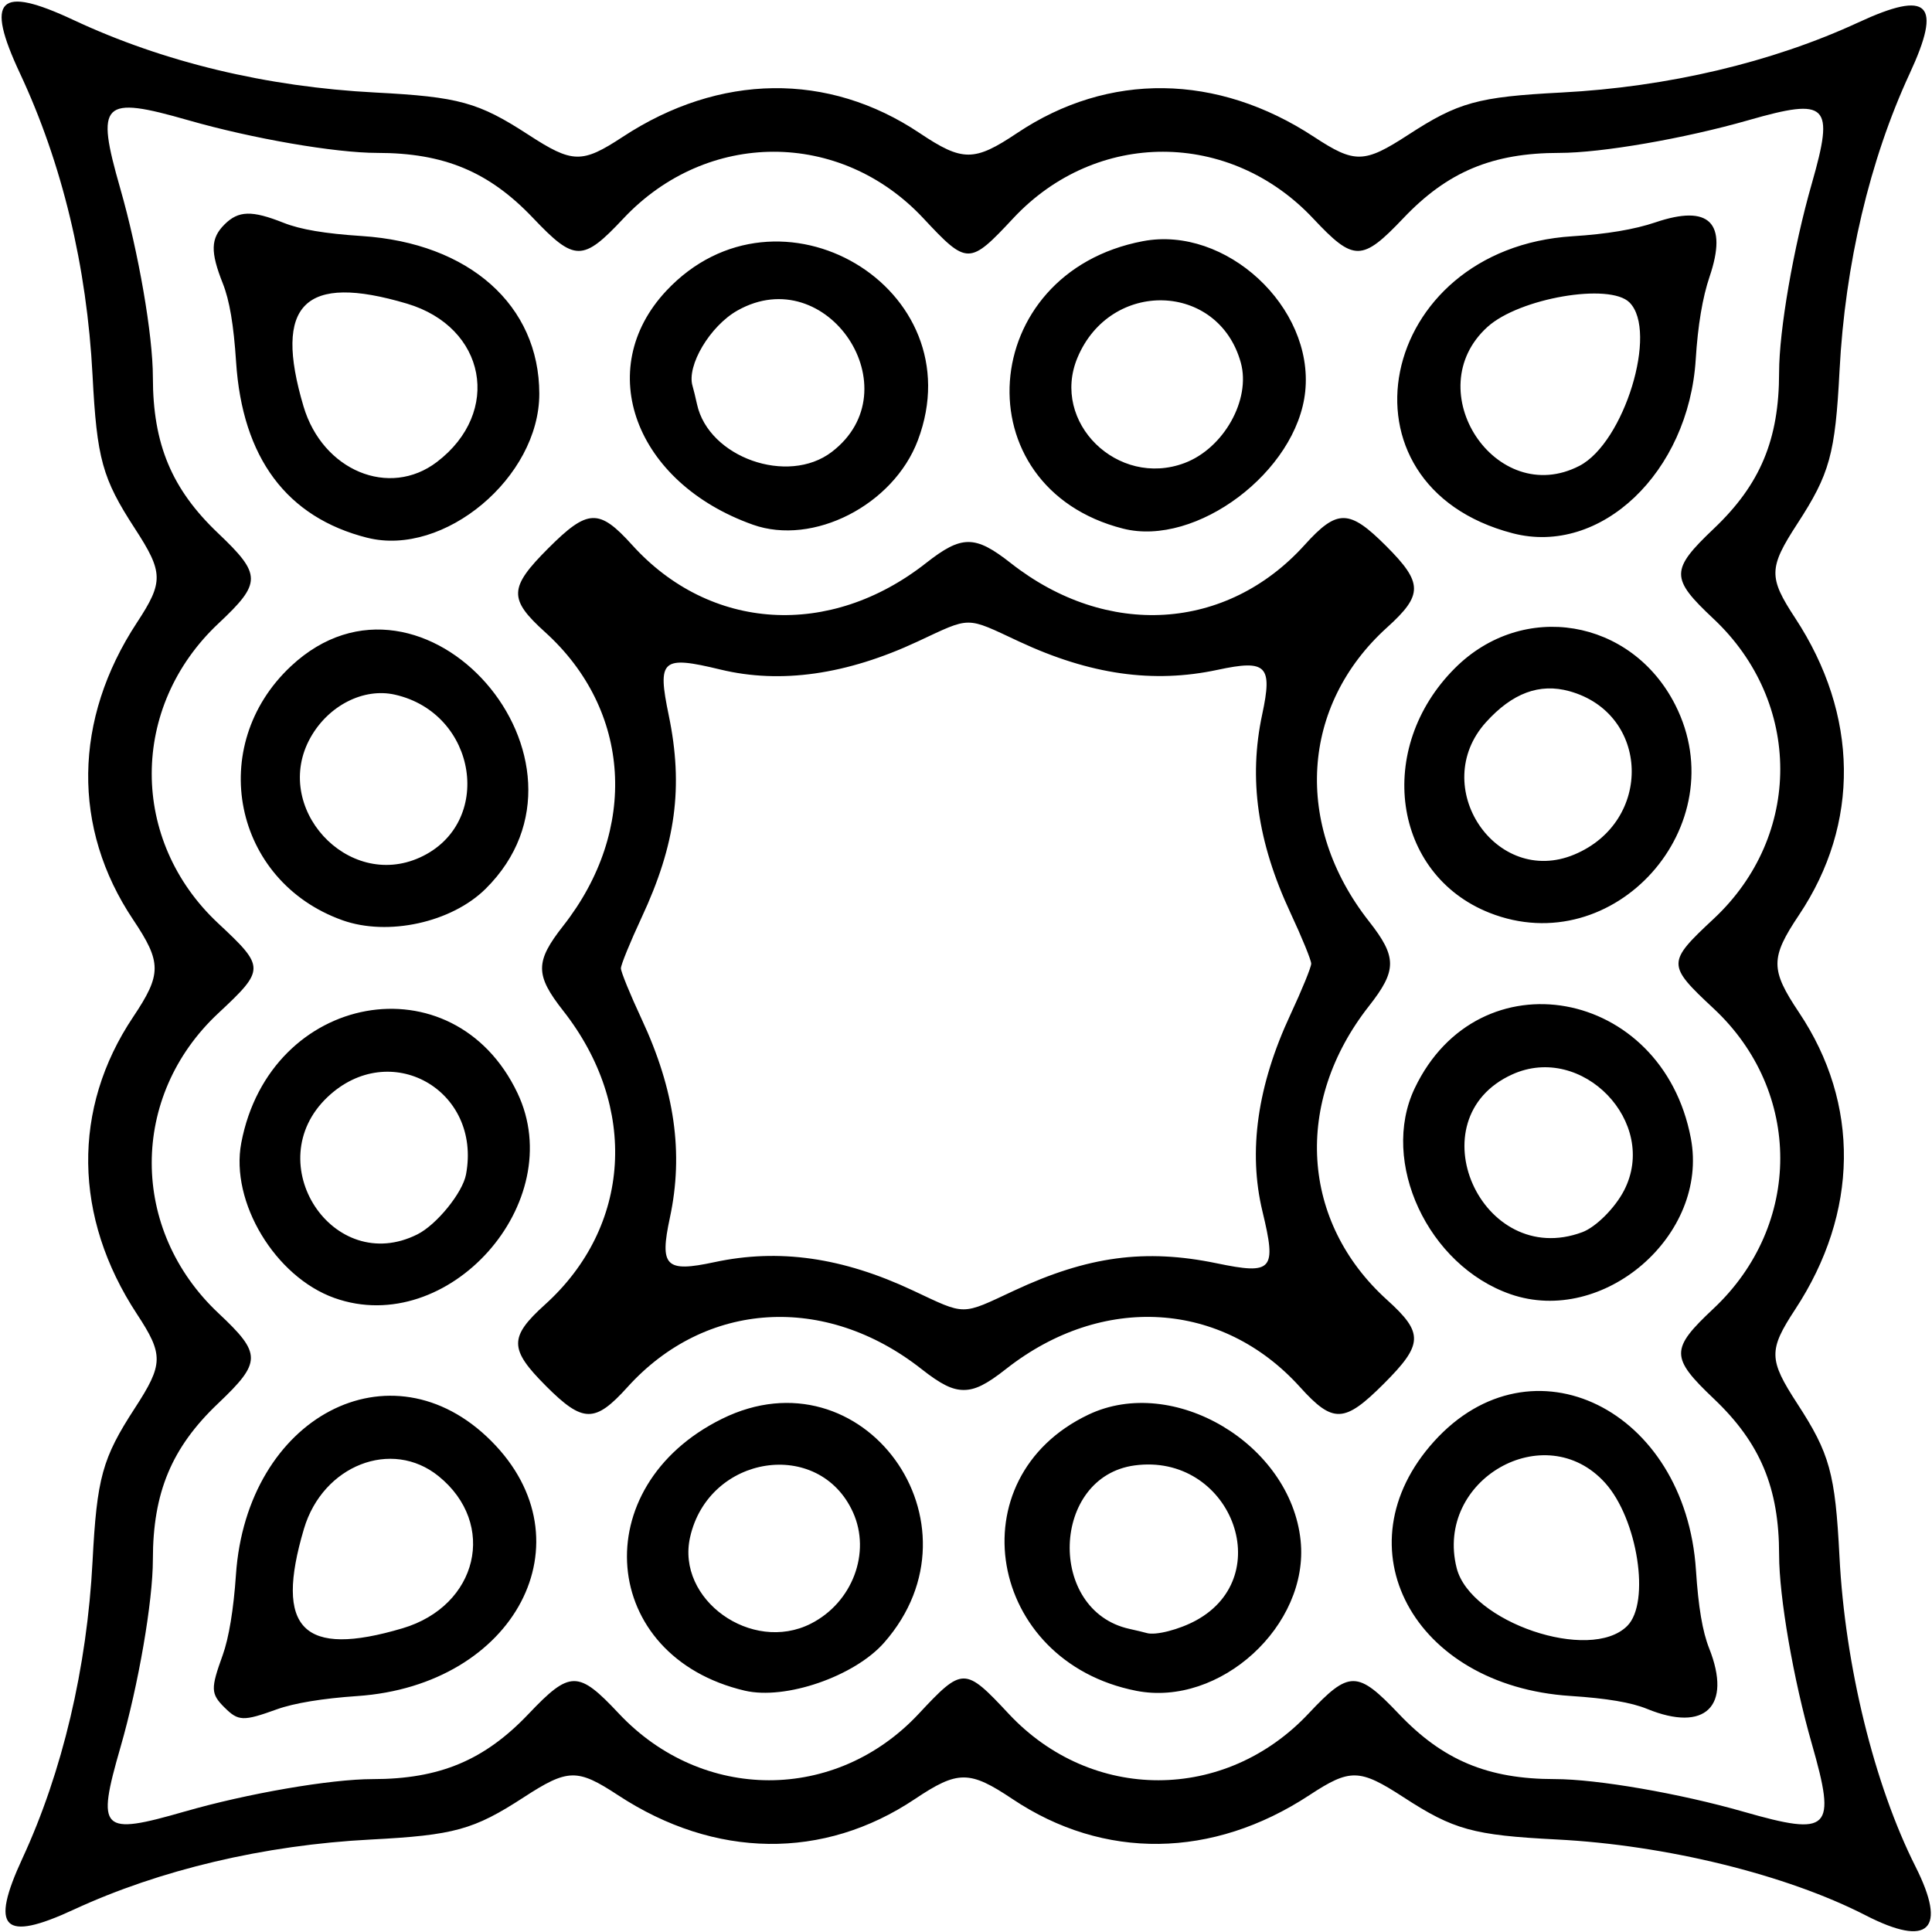
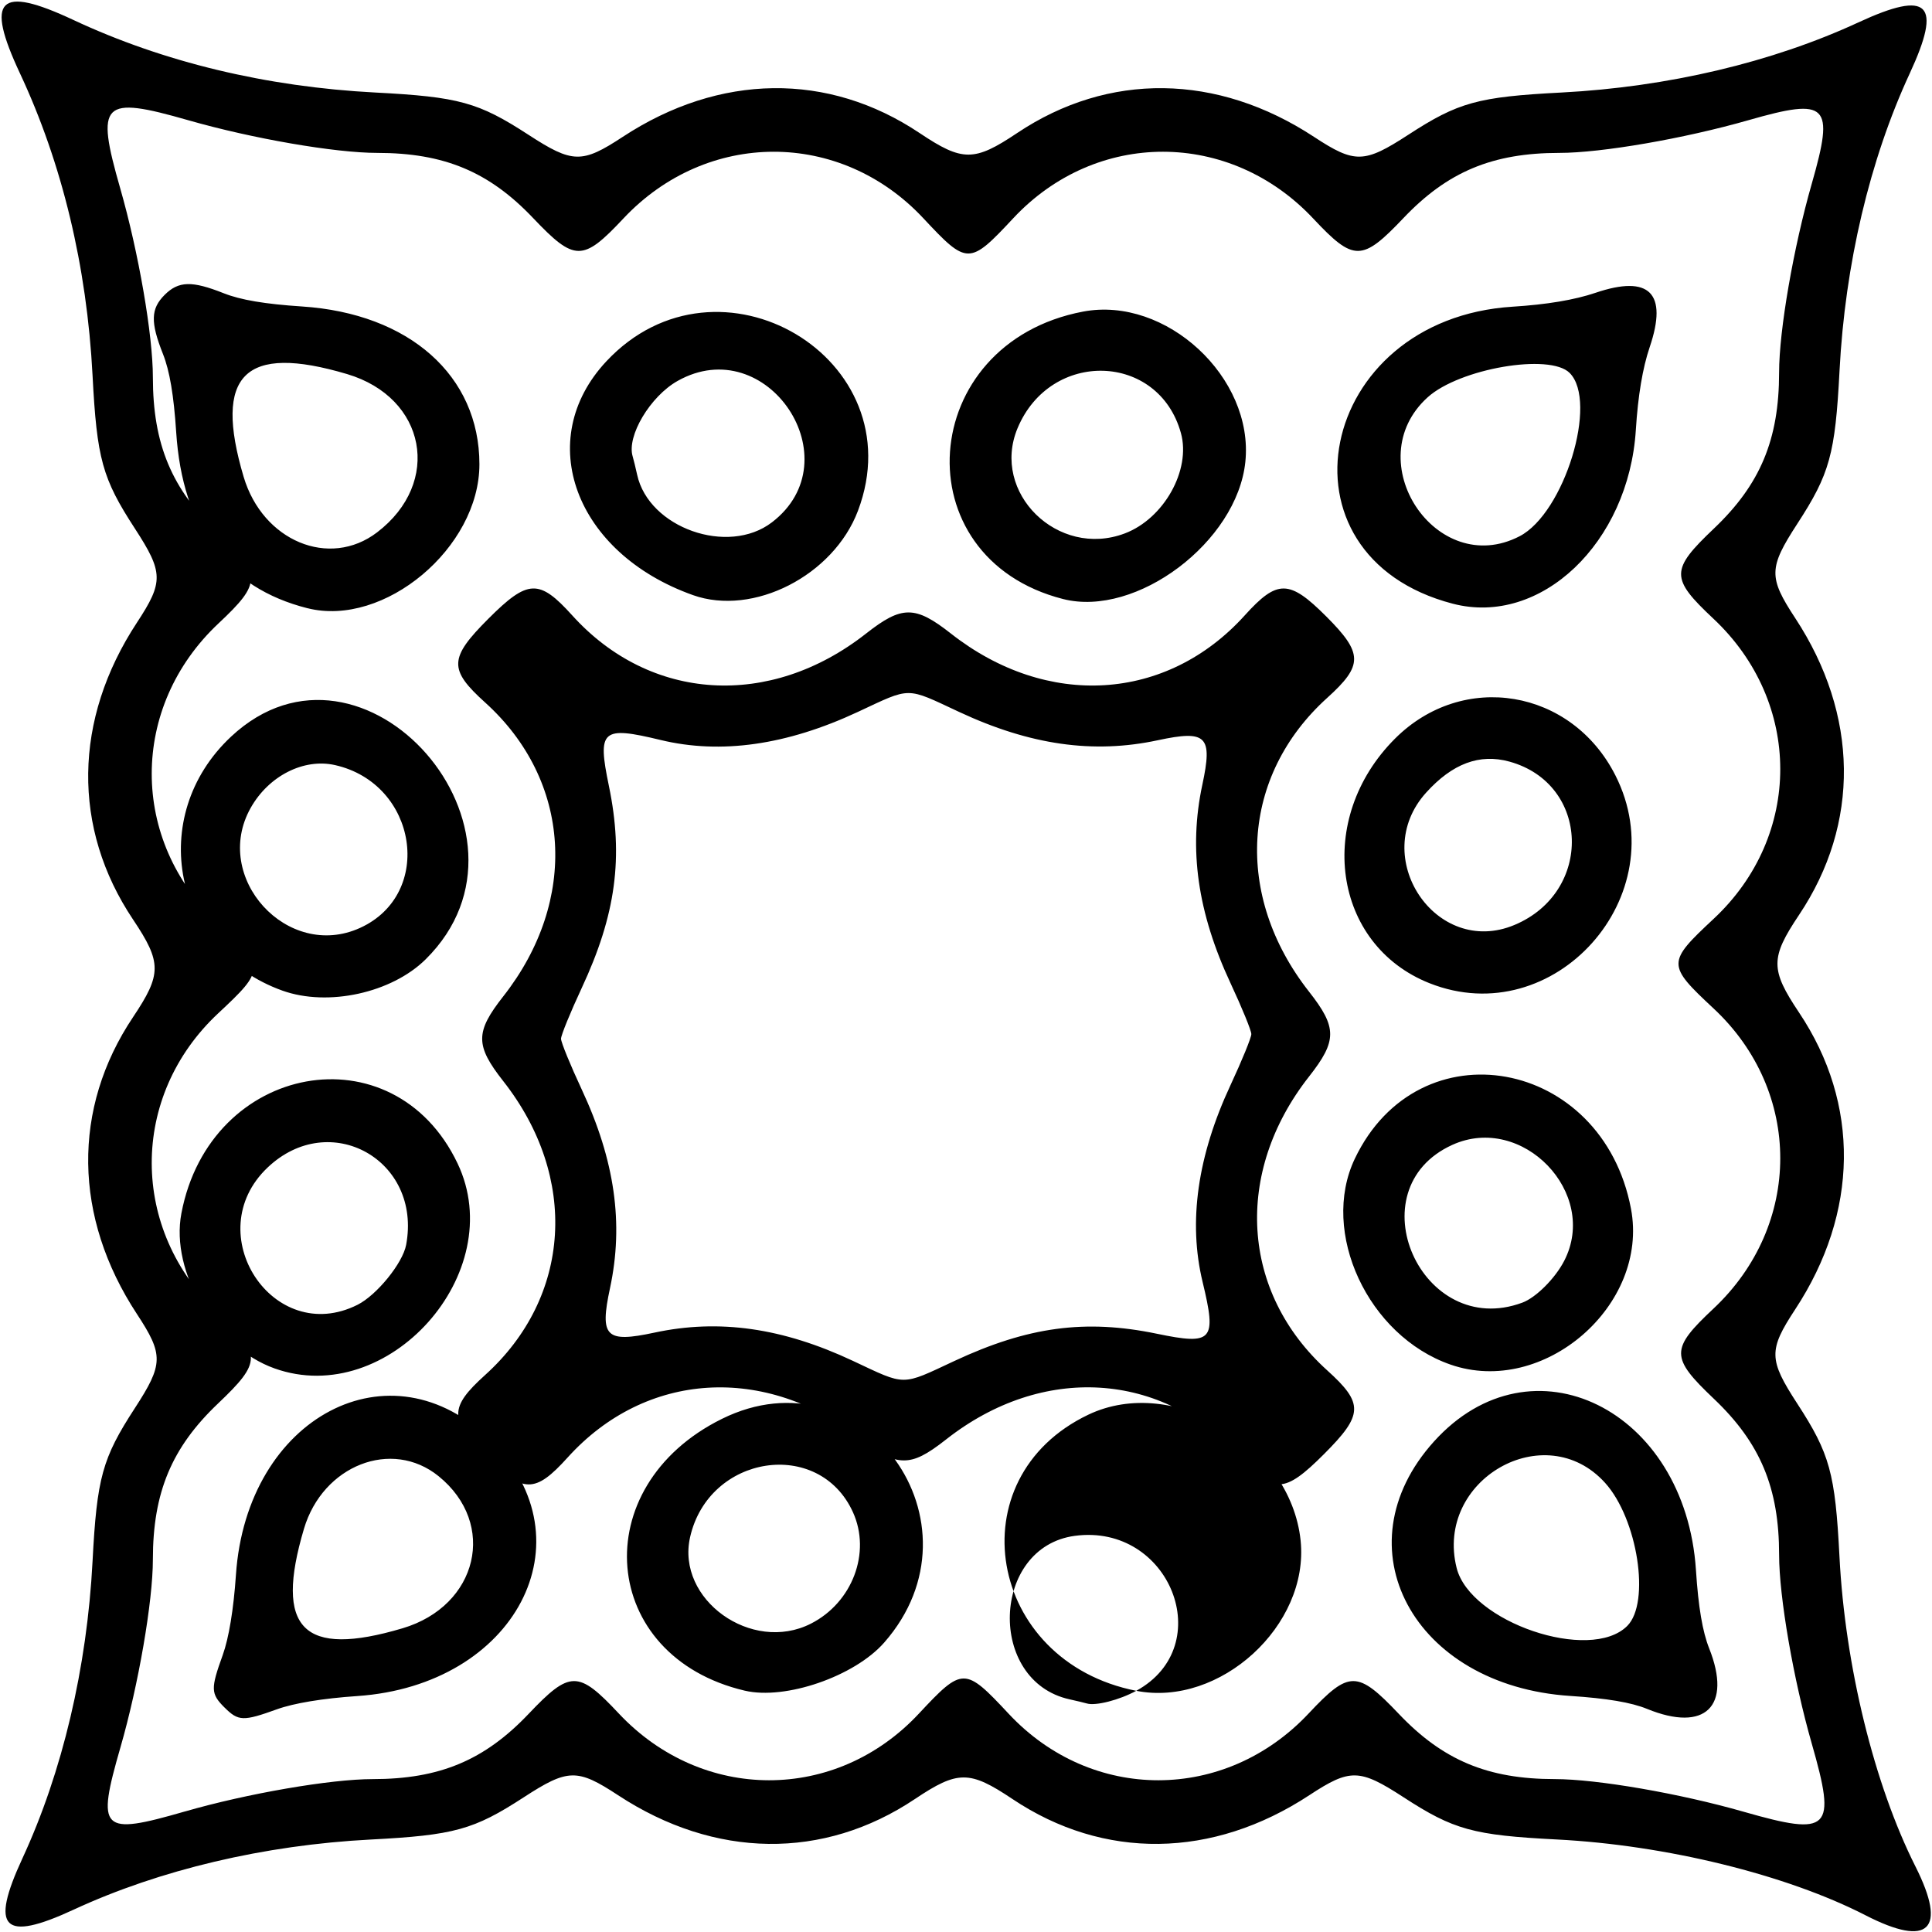
<svg xmlns="http://www.w3.org/2000/svg" id="svg4332" height="417" viewBox="0 0 417 417" width="417" version="1.1">
-   <path id="path4342" d="m402.67 413.4c-17.1-8.78-43.12-15.17-66.67-16.37-18.041-0.924-22.243-2.083-33.058-9.113-9.512-6.184-11.534-6.228-20.329-0.451-20.903 13.729-44.364 14.033-64.089 0.829-9.267-6.203-11.78-6.203-21.047 0-19.725 13.204-43.186 12.901-64.089-0.829-8.796-5.777-10.817-5.732-20.329 0.451-10.804 7.024-15.019 8.187-33.058 9.125-22.958 1.193-45.48 6.511-64.11 15.136-15.223 7.05-18.106 4.16-11.054-11.07 8.625-18.63 13.942-41.15 15.136-64.11 0.938-18.039 2.101-22.254 9.125-33.058 6.184-9.512 6.228-11.534 0.451-20.329-13.729-20.903-14.033-44.364-0.829-64.089 6.203-9.267 6.203-11.78 0-21.047-13.204-19.725-12.901-43.186 0.829-64.089 5.777-8.796 5.732-10.817-0.451-20.329-7.024-10.8-8.188-15.011-9.125-33.05-1.223-23.529-6.559-45.721-15.672-65.191-7.549-16.127-4.608-19.068 11.519-11.519 19.47 9.113 41.662 14.449 65.191 15.672 18.039 0.938 22.254 2.101 33.058 9.125 9.512 6.184 11.534 6.228 20.329 0.451 20.903-13.729 44.364-14.033 64.089-0.829 9.267 6.203 11.78 6.203 21.047 0 19.725-13.204 43.186-12.901 64.089 0.829 8.796 5.777 10.817 5.732 20.329-0.451 10.8-7.024 15.01-8.188 33.05-9.125 22.96-1.194 45.48-6.511 64.11-15.136 15.23-7.052 18.12-4.169 11.06 11.064-8.62 18.63-13.94 41.152-15.13 64.11-0.938 18.039-2.101 22.254-9.125 33.058-6.184 9.512-6.228 11.534-0.451 20.329 13.729 20.903 14.033 44.364 0.829 64.089-6.203 9.267-6.203 11.78 0 21.047 13.204 19.725 12.901 43.186-0.829 64.089-5.777 8.796-5.732 10.817 0.451 20.329 7.03 10.815 8.189 15.017 9.113 33.058 1.206 23.539 7.499 49.18 16.415 66.885 6.873 13.649 2.898 17.527-10.775 10.51zm-362.76-22.41c13.466-3.89 31.456-6.99 40.514-6.99 14.439 0 24.147-4.058 33.663-14.073 8.953-9.422 10.709-9.431 19.461-0.103 18.017 19.206 46.857 19.236 64.756 0.068 9.471-10.143 9.931-10.143 19.403 0 17.899 19.168 46.738 19.138 64.756-0.068 8.751-9.329 10.508-9.319 19.461 0.103 9.51 10.01 19.22 14.07 33.66 14.07 9.093 0 26.948 3.087 40.763 7.047 18.678 5.354 20.058 3.974 14.703-14.703-3.96-13.81-7.05-31.67-7.05-40.76 0-14.439-4.058-24.147-14.073-33.663-9.422-8.953-9.431-10.709-0.103-19.461 19.206-18.017 19.236-46.857 0.068-64.756-10.143-9.471-10.143-9.931 0-19.403 19.168-17.899 19.138-46.738-0.068-64.756-9.329-8.751-9.319-10.508 0.103-19.461 10.01-9.51 14.07-19.221 14.07-33.661 0-9.109 3.09-26.954 7.07-40.835 4.9-17.117 3.46-18.559-13.65-13.652-13.89 3.979-31.73 7.068-40.84 7.068-14.439 0-24.147 4.058-33.663 14.073-8.953 9.422-10.709 9.431-19.461 0.103-18.017-19.206-46.857-19.236-64.756-0.068-9.471 10.143-9.931 10.143-19.403 0-17.899-19.168-46.738-19.138-64.756 0.068-8.751 9.329-10.508 9.319-19.461-0.103-9.51-10.015-19.221-14.073-33.661-14.073-9.093 0-26.947-3.087-40.763-7.047-18.678-5.354-20.057-3.975-14.703 14.703 3.96 13.816 7.047 31.67 7.047 40.763 0 14.439 4.058 24.147 14.073 33.663 9.422 8.953 9.431 10.709 0.103 19.461-19.206 18.017-19.236 46.857-0.068 64.756 10.143 9.471 10.143 9.931 0 19.403-19.168 17.899-19.138 46.738 0.068 64.756 9.329 8.751 9.319 10.508-0.103 19.461-10.015 9.51-14.073 19.22-14.073 33.66 0 9.059-3.102 27.048-6.986 40.514-5.232 18.139-4.248 19.124 13.892 13.892zm8.549-22.441c-2.984-2.984-3.02-4.028-0.389-11.32 1.325-3.672 2.348-9.881 2.853-17.314 2.321-34.16 33.488-50.51 55.082-28.92 21.594 21.594 5.235 52.761-28.911 55.081-7.433 0.505-13.642 1.528-17.314 2.853-7.292 2.631-8.336 2.595-11.32-0.389zm38.426-17.102c16.301-4.841 20.492-22.542 7.774-32.835-10.097-8.172-24.98-2.355-29.051 11.355-6.42 21.618-0.23 27.866 21.277 21.479zm268.62 17.4c-3.422-1.399-8.658-2.282-16.589-2.799-33.929-2.209-49.961-32.171-29.394-54.935 21.05-23.3 54.271-6.964 56.531 27.798 0.518 7.962 1.411 13.244 2.853 16.876 4.966 12.505-0.862 18.186-13.4 13.06zm-4.285-17.908c5.041-5.041 2.244-23.105-4.782-30.882-12.958-14.343-36.817-0.663-32.04 18.37 2.935 11.693 28.839 20.495 36.822 12.512zm-190.47 13.973c-31.417-7.383-34.494-44.055-4.923-58.669 30.403-15.025 57.63 22.531 35.011 48.293-6.404 7.294-21.317 12.436-30.088 10.375zm14.26-14.46c8.973-4.551 13.048-15.34 9.087-24.063-7.307-16.09-31.128-12.436-35.149 5.392-3.036 13.462 13.282 25.152 26.062 18.671zm70.236 14.491c-32.153-6.319-39.018-45.94-10.328-59.605 18.315-8.724 43.651 6.308 45.805 27.176 1.892 18.329-17.417 35.979-35.477 32.429zm12.925-15.203c17.759-9.714 7.258-36.2-13.262-33.448-18.04 2.42-18.968 31.356-1.131 35.286 1.502 0.331 3.182 0.734 3.732 0.895 1.92 0.563 7.029-0.747 10.661-2.734zm-140.32-50.58c-7.976-7.976-8.008-10.545-0.219-17.582 18.63-16.83 20.226-42.667 3.919-63.424-6.072-7.729-6.072-10.58 0-18.308 16.307-20.757 14.711-46.594-3.919-63.424-7.904-7.141-7.809-9.568 0.712-18.089 8.521-8.521 10.948-8.617 18.089-0.712 16.83 18.63 42.667 20.226 63.424 3.919 7.729-6.072 10.58-6.072 18.308 0 20.757 16.307 46.594 14.711 63.424-3.919 7.037-7.789 9.606-7.757 17.582 0.219 7.976 7.976 8.008 10.545 0.219 17.582-18.63 16.83-20.226 42.667-3.919 63.424 6.072 7.729 6.072 10.58 0 18.308-16.307 20.757-14.711 46.594 3.919 63.424 7.904 7.141 7.809 9.568-0.712 18.089-8.521 8.521-10.948 8.617-18.089 0.712-16.83-18.63-42.667-20.226-63.424-3.919-4.26 3.36-6.66 4.55-9.15 4.55-2.49 0-4.892-1.191-9.154-4.54-20.757-16.307-46.594-14.711-63.424 3.919-7.037 7.789-9.606 7.757-17.582-0.219zm101.1-20.625c15.832-7.393 28.242-9.061 43.647-5.869 12.099 2.507 12.963 1.534 9.896-11.166-3.137-12.991-1.114-27.21 6.055-42.563 2.45-5.26 4.46-10.18 4.46-10.94 0-0.755-2.009-5.677-4.465-10.937-7.151-15.314-9.095-28.96-6.11-42.878 2.262-10.547 0.937-11.872-9.61-9.61-13.918 2.985-27.564 1.041-42.878-6.11-11.632-5.431-10.241-5.431-21.873 0-15.353 7.169-29.572 9.191-42.563 6.055-12.7-3.066-13.674-2.203-11.166 9.896 3.193 15.405 1.524 27.815-5.869 43.647-2.45 5.26-4.46 10.18-4.46 10.94 0 0.755 2.009 5.677 4.465 10.937 7.151 15.314 9.095 28.96 6.11 42.878-2.262 10.547-0.937 11.872 9.61 9.61 13.924-2.986 27.618-1.035 42.815 6.1 11.585 5.439 10.312 5.439 21.937 0.01zm-146.77 1.619c-12.807-4.57-22.52-20.736-20.106-33.464 6.176-32.567 45.817-39.737 59.609-10.782 11.247 23.614-14.984 52.995-39.503 44.246zm17.91-13.732c4.158-2.087 9.751-8.977 10.492-12.926 3.438-18.327-16.481-29.446-29.906-16.693-14.918 14.17 1.201 38.76 19.414 29.619zm235.92 12.91c-17.815-6.191-28.224-28.569-20.668-44.433 13.792-28.956 53.433-21.786 59.609 10.782 3.96 20.88-18.885 40.621-38.941 33.651zm15.5-13.376c2.927-1.087 7.059-5.21 9.019-9.001 7.582-14.663-9.033-31.909-24.135-25.051-21.112 9.587-6.662 42.138 15.116 34.051zm-267.62-67.34c-23.581-8.43-29.485-37.62-11.087-54.83 28.542-26.698 69.817 20.522 42.007 48.057-7.348 7.276-21.09 10.286-30.919 6.774zm16.734-13.533c16.09-7.307 12.436-31.128-5.392-35.149-6.746-1.521-14.316 2.322-18.205 9.242-8.45 15.034 7.933 33.02 23.597 25.907zm230.84 11.927c-20.905-8.291-24.742-35.49-7.446-52.785 14.662-14.662 38.103-10.757 47.57 7.925 13.181 26.01-13.222 55.53-40.124 44.861zm18.329-12.567c17.046-7.12 16.34-30.454-1.067-35.26-6.44-1.778-12.31 0.408-17.995 6.701-12.478 13.812 2.095 35.646 19.062 28.559zm-260.52-68.37c-17.388-4.39-26.972-17.245-28.32-37.991-0.518-7.962-1.411-13.244-2.853-16.876-2.729-6.872-2.649-9.755 0.355-12.758 3.004-3.004 5.886-3.084 12.758-0.355 3.632 1.442 8.914 2.335 16.876 2.853 23.181 1.507 38.301 14.944 38.311 34.047 0.008 18.046-20.552 35.257-37.123 31.076zm15.037-16.367c14.09-10.745 10.61-29.097-6.48-34.171-22.145-6.576-28.874 0.111-22.32 22.181 4.115 13.858 18.5 19.846 28.8 11.99zm232.19 15.397c-39.727-10.343-29.419-61.462 12.928-64.111 7.348-0.46 13.353-1.466 17.854-2.991 11.673-3.956 15.667 0.038 11.711 11.711-1.525 4.501-2.531 10.507-2.991 17.854-1.53 24.417-20.53 42.477-39.5 37.537zm14.401-14.558c9.654-4.992 17.026-29.042 10.808-35.26-4.292-4.292-23.761-0.949-30.634 5.26-15.129 13.668 1.818 39.313 19.826 30zm-178.41 12.7c-25.457-9.055-34.528-33.533-18.698-50.456 24.188-25.859 66.715-0.604 54.312 32.255-5.277 13.979-22.597 22.832-35.614 18.202zm17.024-15.692c17.612-13.433-1.006-41.402-20.331-30.541-5.925 3.33-11.035 11.916-9.704 16.306 0.196 0.646 0.63 2.424 0.965 3.951 2.517 11.47 19.594 17.511 29.069 10.284zm62.872 16.542c-34.882-8.892-31.666-55.221 4.307-62.043 17.889-3.393 36.904 14.215 35.024 32.433-1.783 17.277-23.519 33.64-39.33 29.609zm13.3-14.161c8.447-3.185 14.328-13.685 12.128-21.654-4.806-17.406-28.14-18.112-35.26-1.067-5.813 13.917 8.693 28.165 23.132 22.721z" />
+   <path id="path4342" d="m402.67 413.4c-17.1-8.78-43.12-15.17-66.67-16.37-18.041-0.924-22.243-2.083-33.058-9.113-9.512-6.184-11.534-6.228-20.329-0.451-20.903 13.729-44.364 14.033-64.089 0.829-9.267-6.203-11.78-6.203-21.047 0-19.725 13.204-43.186 12.901-64.089-0.829-8.796-5.777-10.817-5.732-20.329 0.451-10.804 7.024-15.019 8.187-33.058 9.125-22.958 1.193-45.48 6.511-64.11 15.136-15.223 7.05-18.106 4.16-11.054-11.07 8.625-18.63 13.942-41.15 15.136-64.11 0.938-18.039 2.101-22.254 9.125-33.058 6.184-9.512 6.228-11.534 0.451-20.329-13.729-20.903-14.033-44.364-0.829-64.089 6.203-9.267 6.203-11.78 0-21.047-13.204-19.725-12.901-43.186 0.829-64.089 5.777-8.796 5.732-10.817-0.451-20.329-7.024-10.8-8.188-15.011-9.125-33.05-1.223-23.529-6.559-45.721-15.672-65.191-7.549-16.127-4.608-19.068 11.519-11.519 19.47 9.113 41.662 14.449 65.191 15.672 18.039 0.938 22.254 2.101 33.058 9.125 9.512 6.184 11.534 6.228 20.329 0.451 20.903-13.729 44.364-14.033 64.089-0.829 9.267 6.203 11.78 6.203 21.047 0 19.725-13.204 43.186-12.901 64.089 0.829 8.796 5.777 10.817 5.732 20.329-0.451 10.8-7.024 15.01-8.188 33.05-9.125 22.96-1.194 45.48-6.511 64.11-15.136 15.23-7.052 18.12-4.169 11.06 11.064-8.62 18.63-13.94 41.152-15.13 64.11-0.938 18.039-2.101 22.254-9.125 33.058-6.184 9.512-6.228 11.534-0.451 20.329 13.729 20.903 14.033 44.364 0.829 64.089-6.203 9.267-6.203 11.78 0 21.047 13.204 19.725 12.901 43.186-0.829 64.089-5.777 8.796-5.732 10.817 0.451 20.329 7.03 10.815 8.189 15.017 9.113 33.058 1.206 23.539 7.499 49.18 16.415 66.885 6.873 13.649 2.898 17.527-10.775 10.51zm-362.76-22.41c13.466-3.89 31.456-6.99 40.514-6.99 14.439 0 24.147-4.058 33.663-14.073 8.953-9.422 10.709-9.431 19.461-0.103 18.017 19.206 46.857 19.236 64.756 0.068 9.471-10.143 9.931-10.143 19.403 0 17.899 19.168 46.738 19.138 64.756-0.068 8.751-9.329 10.508-9.319 19.461 0.103 9.51 10.01 19.22 14.07 33.66 14.07 9.093 0 26.948 3.087 40.763 7.047 18.678 5.354 20.058 3.974 14.703-14.703-3.96-13.81-7.05-31.67-7.05-40.76 0-14.439-4.058-24.147-14.073-33.663-9.422-8.953-9.431-10.709-0.103-19.461 19.206-18.017 19.236-46.857 0.068-64.756-10.143-9.471-10.143-9.931 0-19.403 19.168-17.899 19.138-46.738-0.068-64.756-9.329-8.751-9.319-10.508 0.103-19.461 10.01-9.51 14.07-19.221 14.07-33.661 0-9.109 3.09-26.954 7.07-40.835 4.9-17.117 3.46-18.559-13.65-13.652-13.89 3.979-31.73 7.068-40.84 7.068-14.439 0-24.147 4.058-33.663 14.073-8.953 9.422-10.709 9.431-19.461 0.103-18.017-19.206-46.857-19.236-64.756-0.068-9.471 10.143-9.931 10.143-19.403 0-17.899-19.168-46.738-19.138-64.756 0.068-8.751 9.329-10.508 9.319-19.461-0.103-9.51-10.015-19.221-14.073-33.661-14.073-9.093 0-26.947-3.087-40.763-7.047-18.678-5.354-20.057-3.975-14.703 14.703 3.96 13.816 7.047 31.67 7.047 40.763 0 14.439 4.058 24.147 14.073 33.663 9.422 8.953 9.431 10.709 0.103 19.461-19.206 18.017-19.236 46.857-0.068 64.756 10.143 9.471 10.143 9.931 0 19.403-19.168 17.899-19.138 46.738 0.068 64.756 9.329 8.751 9.319 10.508-0.103 19.461-10.015 9.51-14.073 19.22-14.073 33.66 0 9.059-3.102 27.048-6.986 40.514-5.232 18.139-4.248 19.124 13.892 13.892zm8.549-22.441c-2.984-2.984-3.02-4.028-0.389-11.32 1.325-3.672 2.348-9.881 2.853-17.314 2.321-34.16 33.488-50.51 55.082-28.92 21.594 21.594 5.235 52.761-28.911 55.081-7.433 0.505-13.642 1.528-17.314 2.853-7.292 2.631-8.336 2.595-11.32-0.389zm38.426-17.102c16.301-4.841 20.492-22.542 7.774-32.835-10.097-8.172-24.98-2.355-29.051 11.355-6.42 21.618-0.23 27.866 21.277 21.479zm268.62 17.4c-3.422-1.399-8.658-2.282-16.589-2.799-33.929-2.209-49.961-32.171-29.394-54.935 21.05-23.3 54.271-6.964 56.531 27.798 0.518 7.962 1.411 13.244 2.853 16.876 4.966 12.505-0.862 18.186-13.4 13.06zm-4.285-17.908c5.041-5.041 2.244-23.105-4.782-30.882-12.958-14.343-36.817-0.663-32.04 18.37 2.935 11.693 28.839 20.495 36.822 12.512zm-190.47 13.973c-31.417-7.383-34.494-44.055-4.923-58.669 30.403-15.025 57.63 22.531 35.011 48.293-6.404 7.294-21.317 12.436-30.088 10.375zm14.26-14.46c8.973-4.551 13.048-15.34 9.087-24.063-7.307-16.09-31.128-12.436-35.149 5.392-3.036 13.462 13.282 25.152 26.062 18.671zm70.236 14.491c-32.153-6.319-39.018-45.94-10.328-59.605 18.315-8.724 43.651 6.308 45.805 27.176 1.892 18.329-17.417 35.979-35.477 32.429zc17.759-9.714 7.258-36.2-13.262-33.448-18.04 2.42-18.968 31.356-1.131 35.286 1.502 0.331 3.182 0.734 3.732 0.895 1.92 0.563 7.029-0.747 10.661-2.734zm-140.32-50.58c-7.976-7.976-8.008-10.545-0.219-17.582 18.63-16.83 20.226-42.667 3.919-63.424-6.072-7.729-6.072-10.58 0-18.308 16.307-20.757 14.711-46.594-3.919-63.424-7.904-7.141-7.809-9.568 0.712-18.089 8.521-8.521 10.948-8.617 18.089-0.712 16.83 18.63 42.667 20.226 63.424 3.919 7.729-6.072 10.58-6.072 18.308 0 20.757 16.307 46.594 14.711 63.424-3.919 7.037-7.789 9.606-7.757 17.582 0.219 7.976 7.976 8.008 10.545 0.219 17.582-18.63 16.83-20.226 42.667-3.919 63.424 6.072 7.729 6.072 10.58 0 18.308-16.307 20.757-14.711 46.594 3.919 63.424 7.904 7.141 7.809 9.568-0.712 18.089-8.521 8.521-10.948 8.617-18.089 0.712-16.83-18.63-42.667-20.226-63.424-3.919-4.26 3.36-6.66 4.55-9.15 4.55-2.49 0-4.892-1.191-9.154-4.54-20.757-16.307-46.594-14.711-63.424 3.919-7.037 7.789-9.606 7.757-17.582-0.219zm101.1-20.625c15.832-7.393 28.242-9.061 43.647-5.869 12.099 2.507 12.963 1.534 9.896-11.166-3.137-12.991-1.114-27.21 6.055-42.563 2.45-5.26 4.46-10.18 4.46-10.94 0-0.755-2.009-5.677-4.465-10.937-7.151-15.314-9.095-28.96-6.11-42.878 2.262-10.547 0.937-11.872-9.61-9.61-13.918 2.985-27.564 1.041-42.878-6.11-11.632-5.431-10.241-5.431-21.873 0-15.353 7.169-29.572 9.191-42.563 6.055-12.7-3.066-13.674-2.203-11.166 9.896 3.193 15.405 1.524 27.815-5.869 43.647-2.45 5.26-4.46 10.18-4.46 10.94 0 0.755 2.009 5.677 4.465 10.937 7.151 15.314 9.095 28.96 6.11 42.878-2.262 10.547-0.937 11.872 9.61 9.61 13.924-2.986 27.618-1.035 42.815 6.1 11.585 5.439 10.312 5.439 21.937 0.01zm-146.77 1.619c-12.807-4.57-22.52-20.736-20.106-33.464 6.176-32.567 45.817-39.737 59.609-10.782 11.247 23.614-14.984 52.995-39.503 44.246zm17.91-13.732c4.158-2.087 9.751-8.977 10.492-12.926 3.438-18.327-16.481-29.446-29.906-16.693-14.918 14.17 1.201 38.76 19.414 29.619zm235.92 12.91c-17.815-6.191-28.224-28.569-20.668-44.433 13.792-28.956 53.433-21.786 59.609 10.782 3.96 20.88-18.885 40.621-38.941 33.651zm15.5-13.376c2.927-1.087 7.059-5.21 9.019-9.001 7.582-14.663-9.033-31.909-24.135-25.051-21.112 9.587-6.662 42.138 15.116 34.051zm-267.62-67.34c-23.581-8.43-29.485-37.62-11.087-54.83 28.542-26.698 69.817 20.522 42.007 48.057-7.348 7.276-21.09 10.286-30.919 6.774zm16.734-13.533c16.09-7.307 12.436-31.128-5.392-35.149-6.746-1.521-14.316 2.322-18.205 9.242-8.45 15.034 7.933 33.02 23.597 25.907zm230.84 11.927c-20.905-8.291-24.742-35.49-7.446-52.785 14.662-14.662 38.103-10.757 47.57 7.925 13.181 26.01-13.222 55.53-40.124 44.861zm18.329-12.567c17.046-7.12 16.34-30.454-1.067-35.26-6.44-1.778-12.31 0.408-17.995 6.701-12.478 13.812 2.095 35.646 19.062 28.559zm-260.52-68.37c-17.388-4.39-26.972-17.245-28.32-37.991-0.518-7.962-1.411-13.244-2.853-16.876-2.729-6.872-2.649-9.755 0.355-12.758 3.004-3.004 5.886-3.084 12.758-0.355 3.632 1.442 8.914 2.335 16.876 2.853 23.181 1.507 38.301 14.944 38.311 34.047 0.008 18.046-20.552 35.257-37.123 31.076zm15.037-16.367c14.09-10.745 10.61-29.097-6.48-34.171-22.145-6.576-28.874 0.111-22.32 22.181 4.115 13.858 18.5 19.846 28.8 11.99zm232.19 15.397c-39.727-10.343-29.419-61.462 12.928-64.111 7.348-0.46 13.353-1.466 17.854-2.991 11.673-3.956 15.667 0.038 11.711 11.711-1.525 4.501-2.531 10.507-2.991 17.854-1.53 24.417-20.53 42.477-39.5 37.537zm14.401-14.558c9.654-4.992 17.026-29.042 10.808-35.26-4.292-4.292-23.761-0.949-30.634 5.26-15.129 13.668 1.818 39.313 19.826 30zm-178.41 12.7c-25.457-9.055-34.528-33.533-18.698-50.456 24.188-25.859 66.715-0.604 54.312 32.255-5.277 13.979-22.597 22.832-35.614 18.202zm17.024-15.692c17.612-13.433-1.006-41.402-20.331-30.541-5.925 3.33-11.035 11.916-9.704 16.306 0.196 0.646 0.63 2.424 0.965 3.951 2.517 11.47 19.594 17.511 29.069 10.284zm62.872 16.542c-34.882-8.892-31.666-55.221 4.307-62.043 17.889-3.393 36.904 14.215 35.024 32.433-1.783 17.277-23.519 33.64-39.33 29.609zm13.3-14.161c8.447-3.185 14.328-13.685 12.128-21.654-4.806-17.406-28.14-18.112-35.26-1.067-5.813 13.917 8.693 28.165 23.132 22.721z" />
</svg>